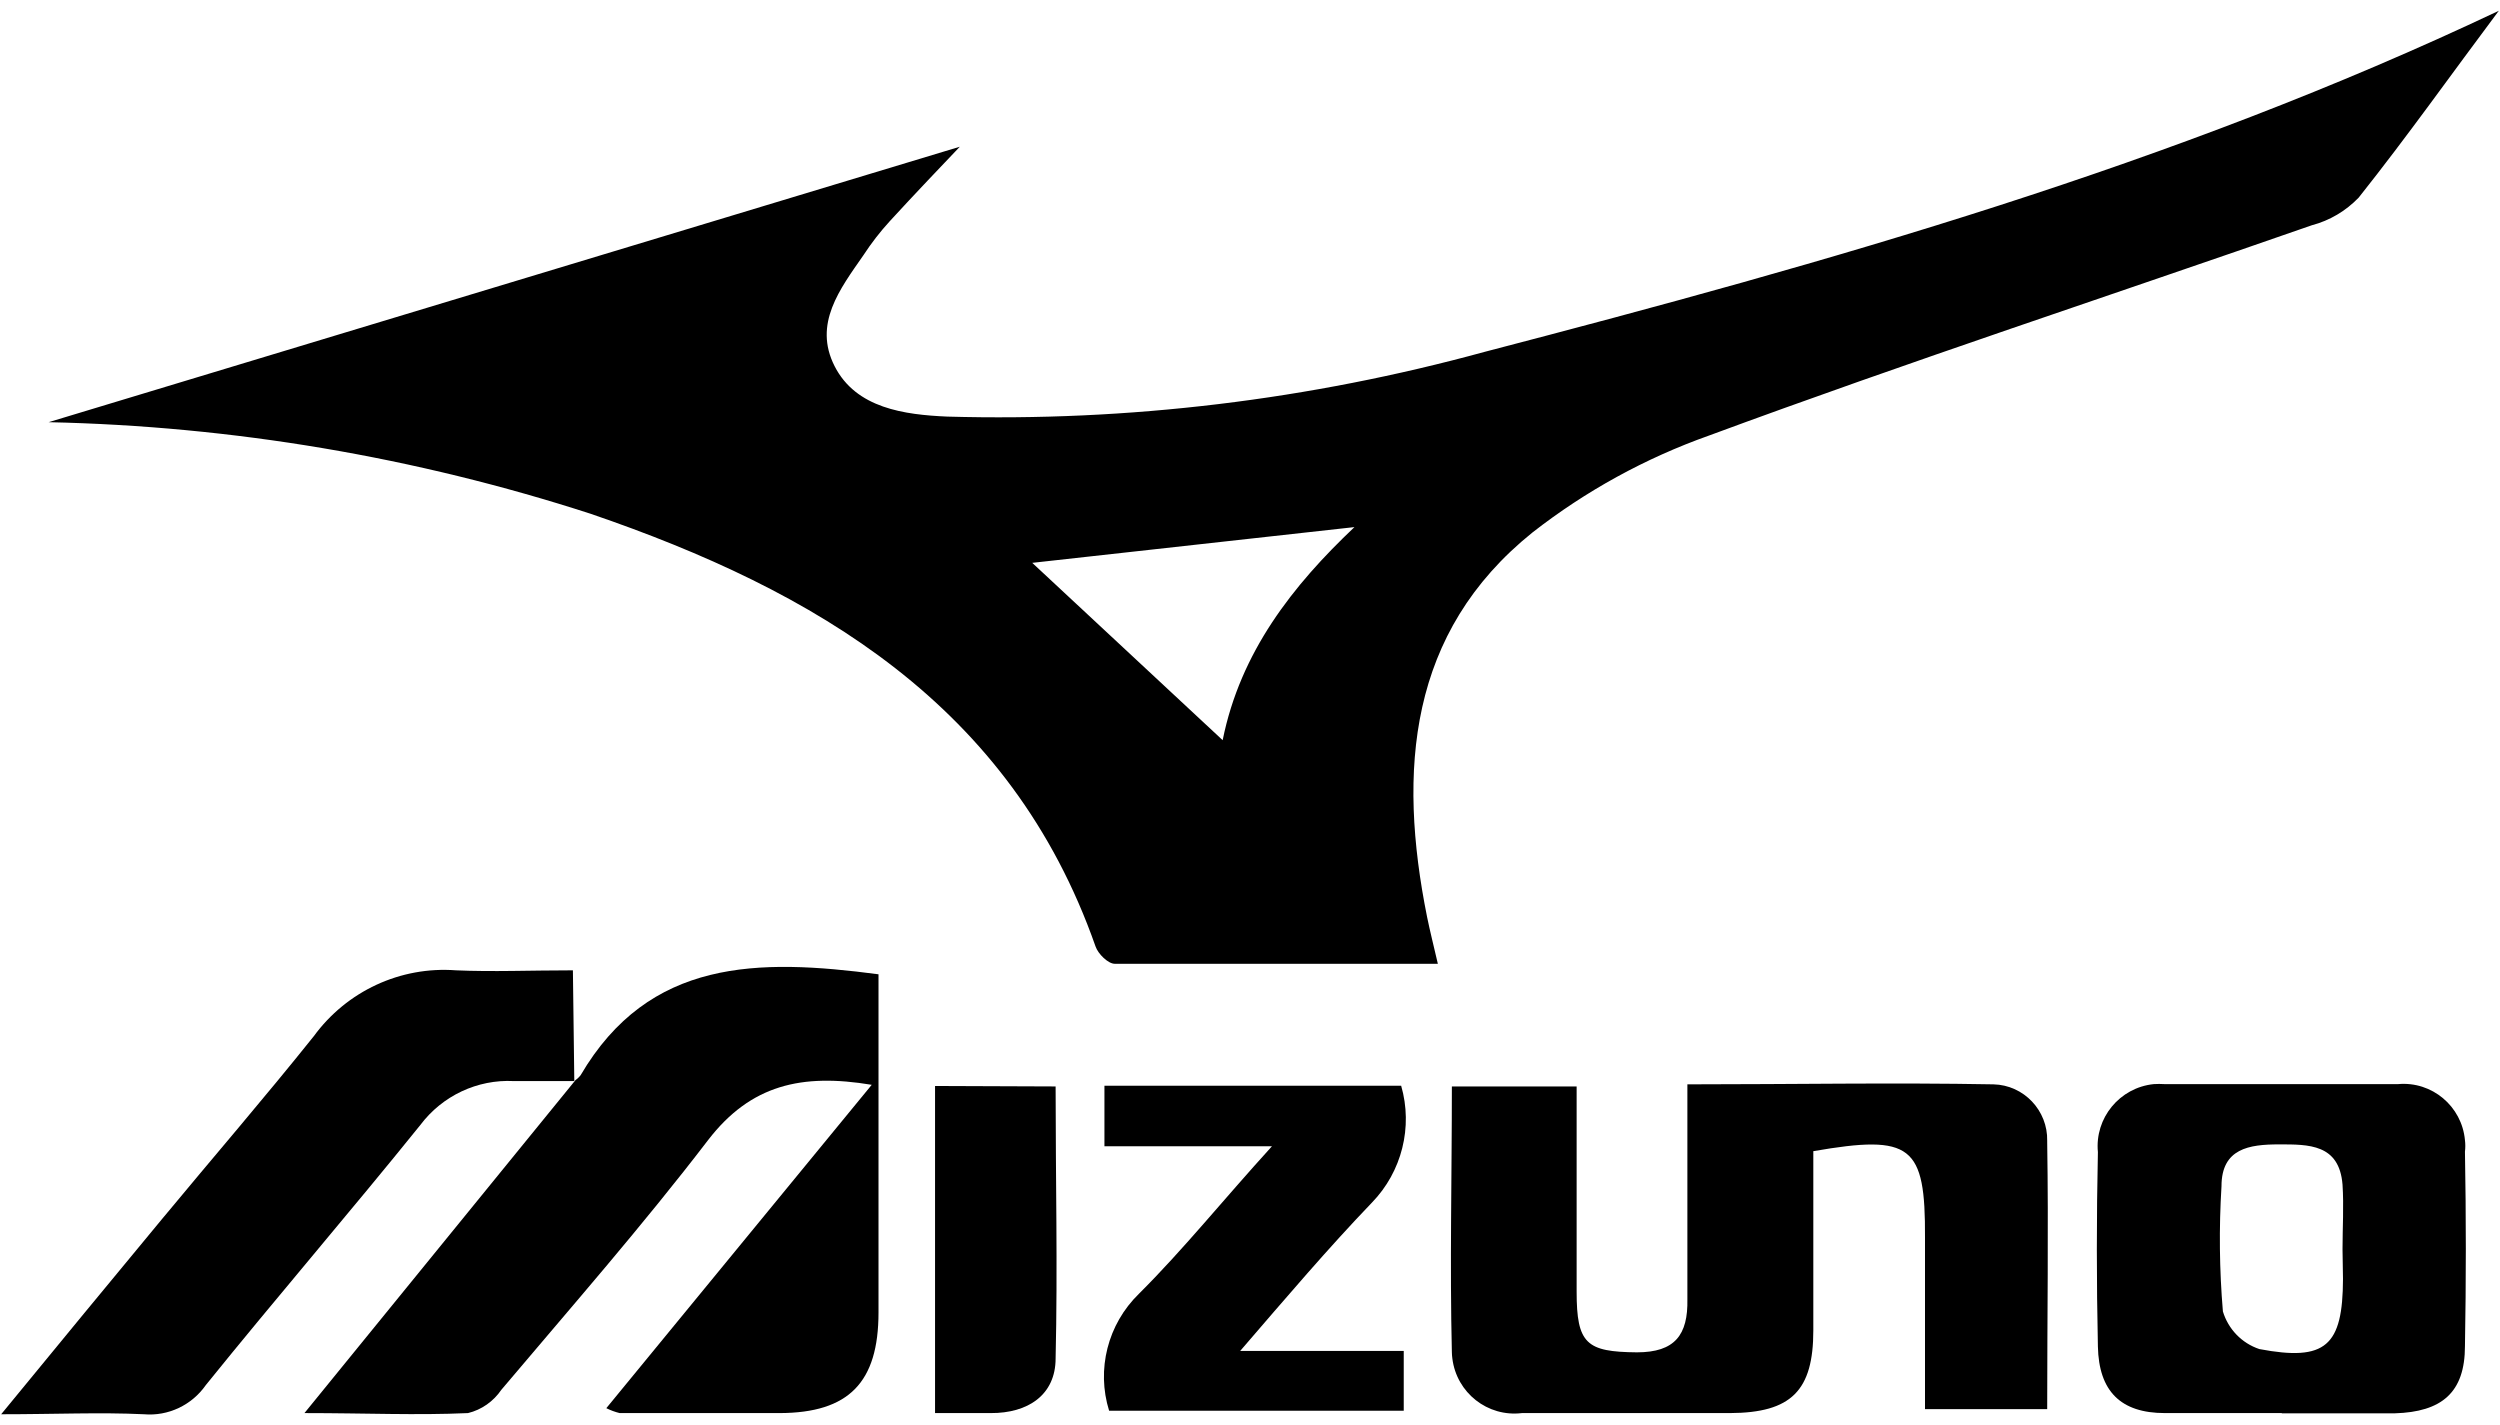
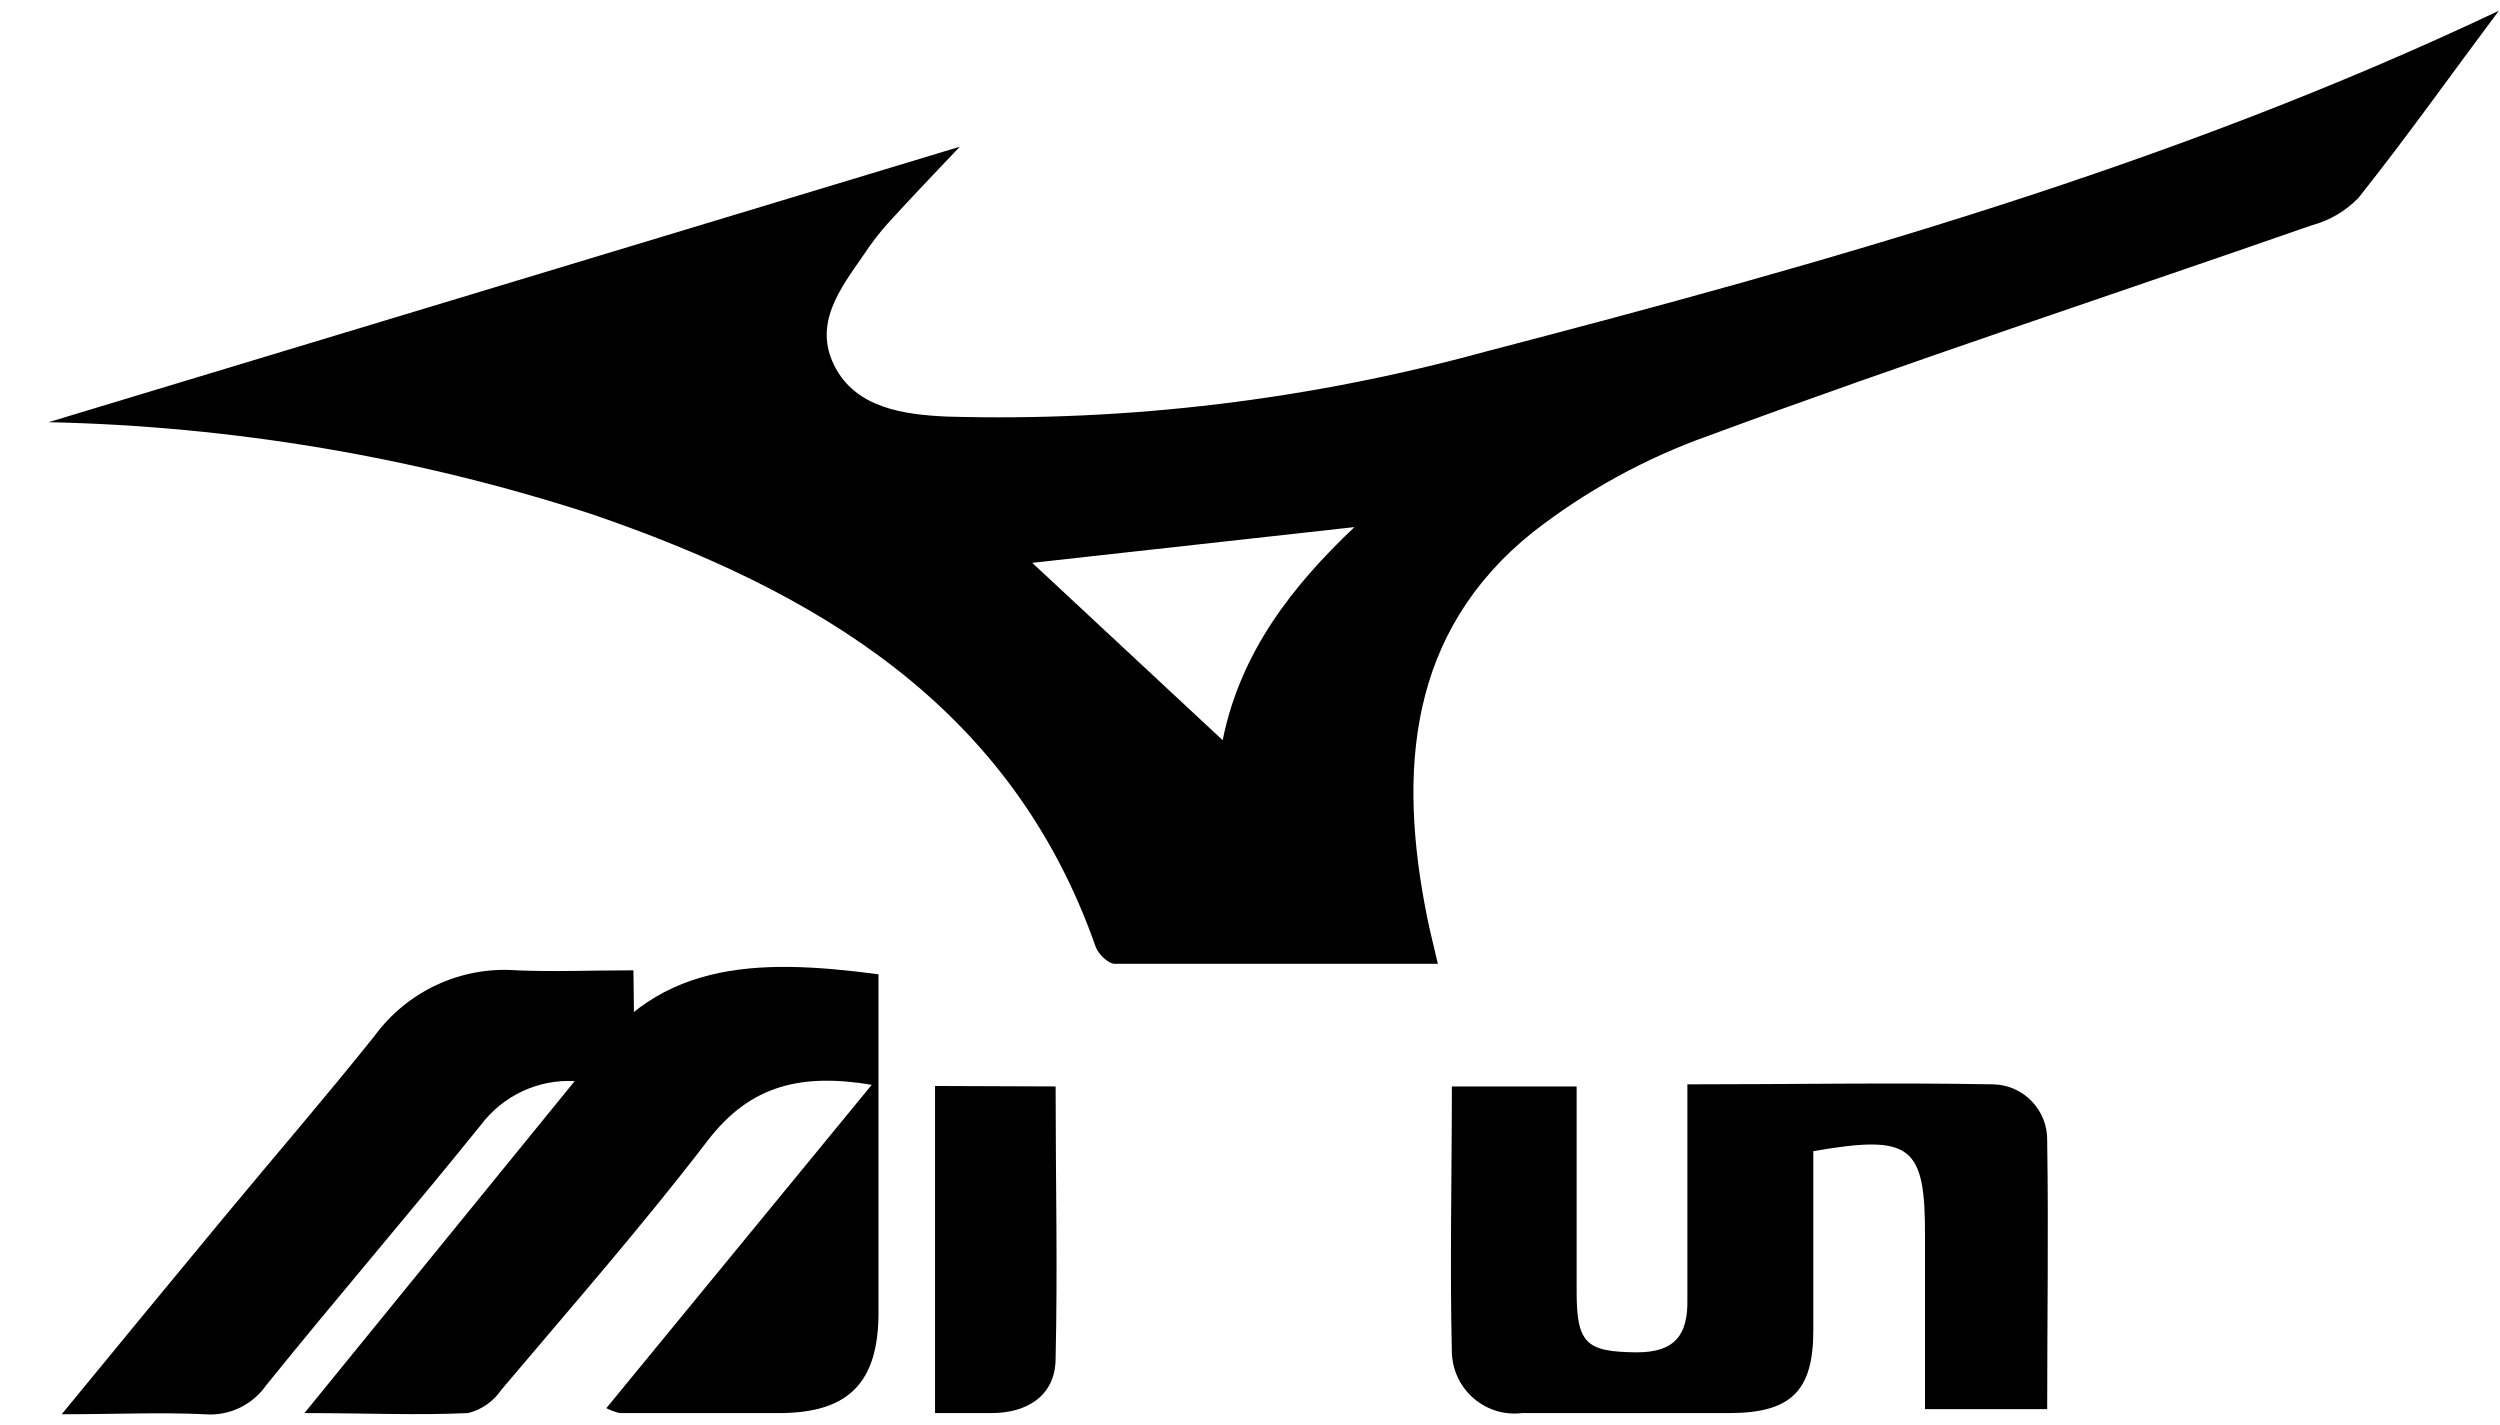
<svg xmlns="http://www.w3.org/2000/svg" id="Layer_1" viewBox="0 0 107 61">
  <path d="M106.95,.46c-2,2.67-3.91,5.37-6,8-.55,.57-1.24,.98-2,1.18-8.6,3-17.25,5.84-25.8,9-2.73,.97-5.28,2.37-7.56,4.15-5.31,4.27-5.77,10.19-4.51,16.46,.12,.59,.27,1.18,.46,2h-13.83c-.28,0-.71-.42-.82-.74-3.63-10.34-12-15.23-21.61-18.52-7.5-2.43-15.32-3.75-23.2-3.92L41.08,6.28c-.75,.79-1.91,2-3,3.19-.42,.46-.79,.94-1.13,1.46-1,1.44-2.15,2.93-1.23,4.74s3,2.08,4.82,2.16c7.76,.22,15.51-.72,23-2.77,14.77-3.85,29.45-7.98,43.41-14.6h0ZM44.18,24.09l8.15,7.59c.76-3.78,3-6.62,5.64-9.12l-13.79,1.53Z" />
  <path d="M77.61,49.27v7.67c0,2.57-.93,3.53-3.57,3.54h-8.9c-1.47,.18-2.8-.87-2.98-2.34-.01-.09-.02-.17-.02-.26-.09-3.76,0-7.51,0-11.38h5.34v8.78c0,2.24,.42,2.58,2.58,2.6,1.63,0,2.19-.75,2.16-2.27v-9.2c4.5,0,8.8-.08,13.1,0,1.3,.03,2.33,1.12,2.3,2.42,0,0,0,0,0,0v.06c.06,3.75,0,7.51,0,11.42h-5.23v-7.34c.02-3.95-.57-4.43-4.78-3.7Z" />
  <path d="M24.58,46.27c.1-.07,.19-.15,.27-.25,2.93-5,7.6-5,12.75-4.32v14.47c0,3-1.27,4.3-4.23,4.31h-6.85c-.2-.05-.39-.12-.57-.21l11.36-13.84c-3-.5-5.18,0-7,2.36-2.81,3.67-5.86,7.15-8.85,10.69-.34,.5-.85,.86-1.43,1-2.2,.1-4.4,0-7,0l11.6-14.25-.05,.04Z" />
-   <path d="M97.66,60.48h-5c-1.9,0-2.83-.94-2.87-2.85-.06-2.77-.06-5.55,0-8.32-.14-1.46,.93-2.76,2.39-2.91,.15-.01,.31-.01,.46,0h10c1.45-.13,2.73,.95,2.86,2.4h0c.02,.16,.02,.33,0,.49,.05,2.77,.05,5.55,0,8.32,0,2-1,2.82-3,2.88h-4.84Zm2.6-7.01c0-.92,.06-1.85,0-2.77-.14-1.74-1.45-1.72-2.72-1.72s-2.46,.17-2.46,1.79c-.11,1.79-.09,3.58,.06,5.36,.23,.76,.81,1.36,1.56,1.61,2.85,.54,3.57-.14,3.58-3l-.02-1.27Z" />
-   <path d="M24.58,46.27h-2.59c-1.56-.08-3.06,.63-4,1.88-3,3.72-6.16,7.39-9.18,11.13-.6,.86-1.61,1.34-2.65,1.25-1.89-.09-3.79,0-6.11,0,2.46-3,4.66-5.67,6.88-8.35s4.38-5.18,6.5-7.83c1.41-1.93,3.71-3,6.09-2.82,1.58,.07,3.17,0,5,0l.06,4.74Z" />
-   <path d="M53.08,57.82h7v2.56h-12.61c-.55-1.77-.06-3.7,1.27-5,1.89-1.88,3.59-4,5.7-6.32h-7.17v-2.59h12.7c.51,1.77,.03,3.68-1.25,5-1.88,1.96-3.64,4.03-5.64,6.35Z" />
+   <path d="M24.58,46.27c-1.56-.08-3.06,.63-4,1.88-3,3.72-6.16,7.39-9.18,11.13-.6,.86-1.61,1.34-2.65,1.25-1.89-.09-3.79,0-6.11,0,2.46-3,4.66-5.67,6.88-8.35s4.38-5.18,6.5-7.83c1.41-1.93,3.71-3,6.09-2.82,1.58,.07,3.17,0,5,0l.06,4.74Z" />
  <path d="M45.18,46.5c0,3.92,.09,7.78,0,11.64,0,1.56-1.18,2.35-2.78,2.34h-2.38v-14l5.16,.02Z" />
</svg>